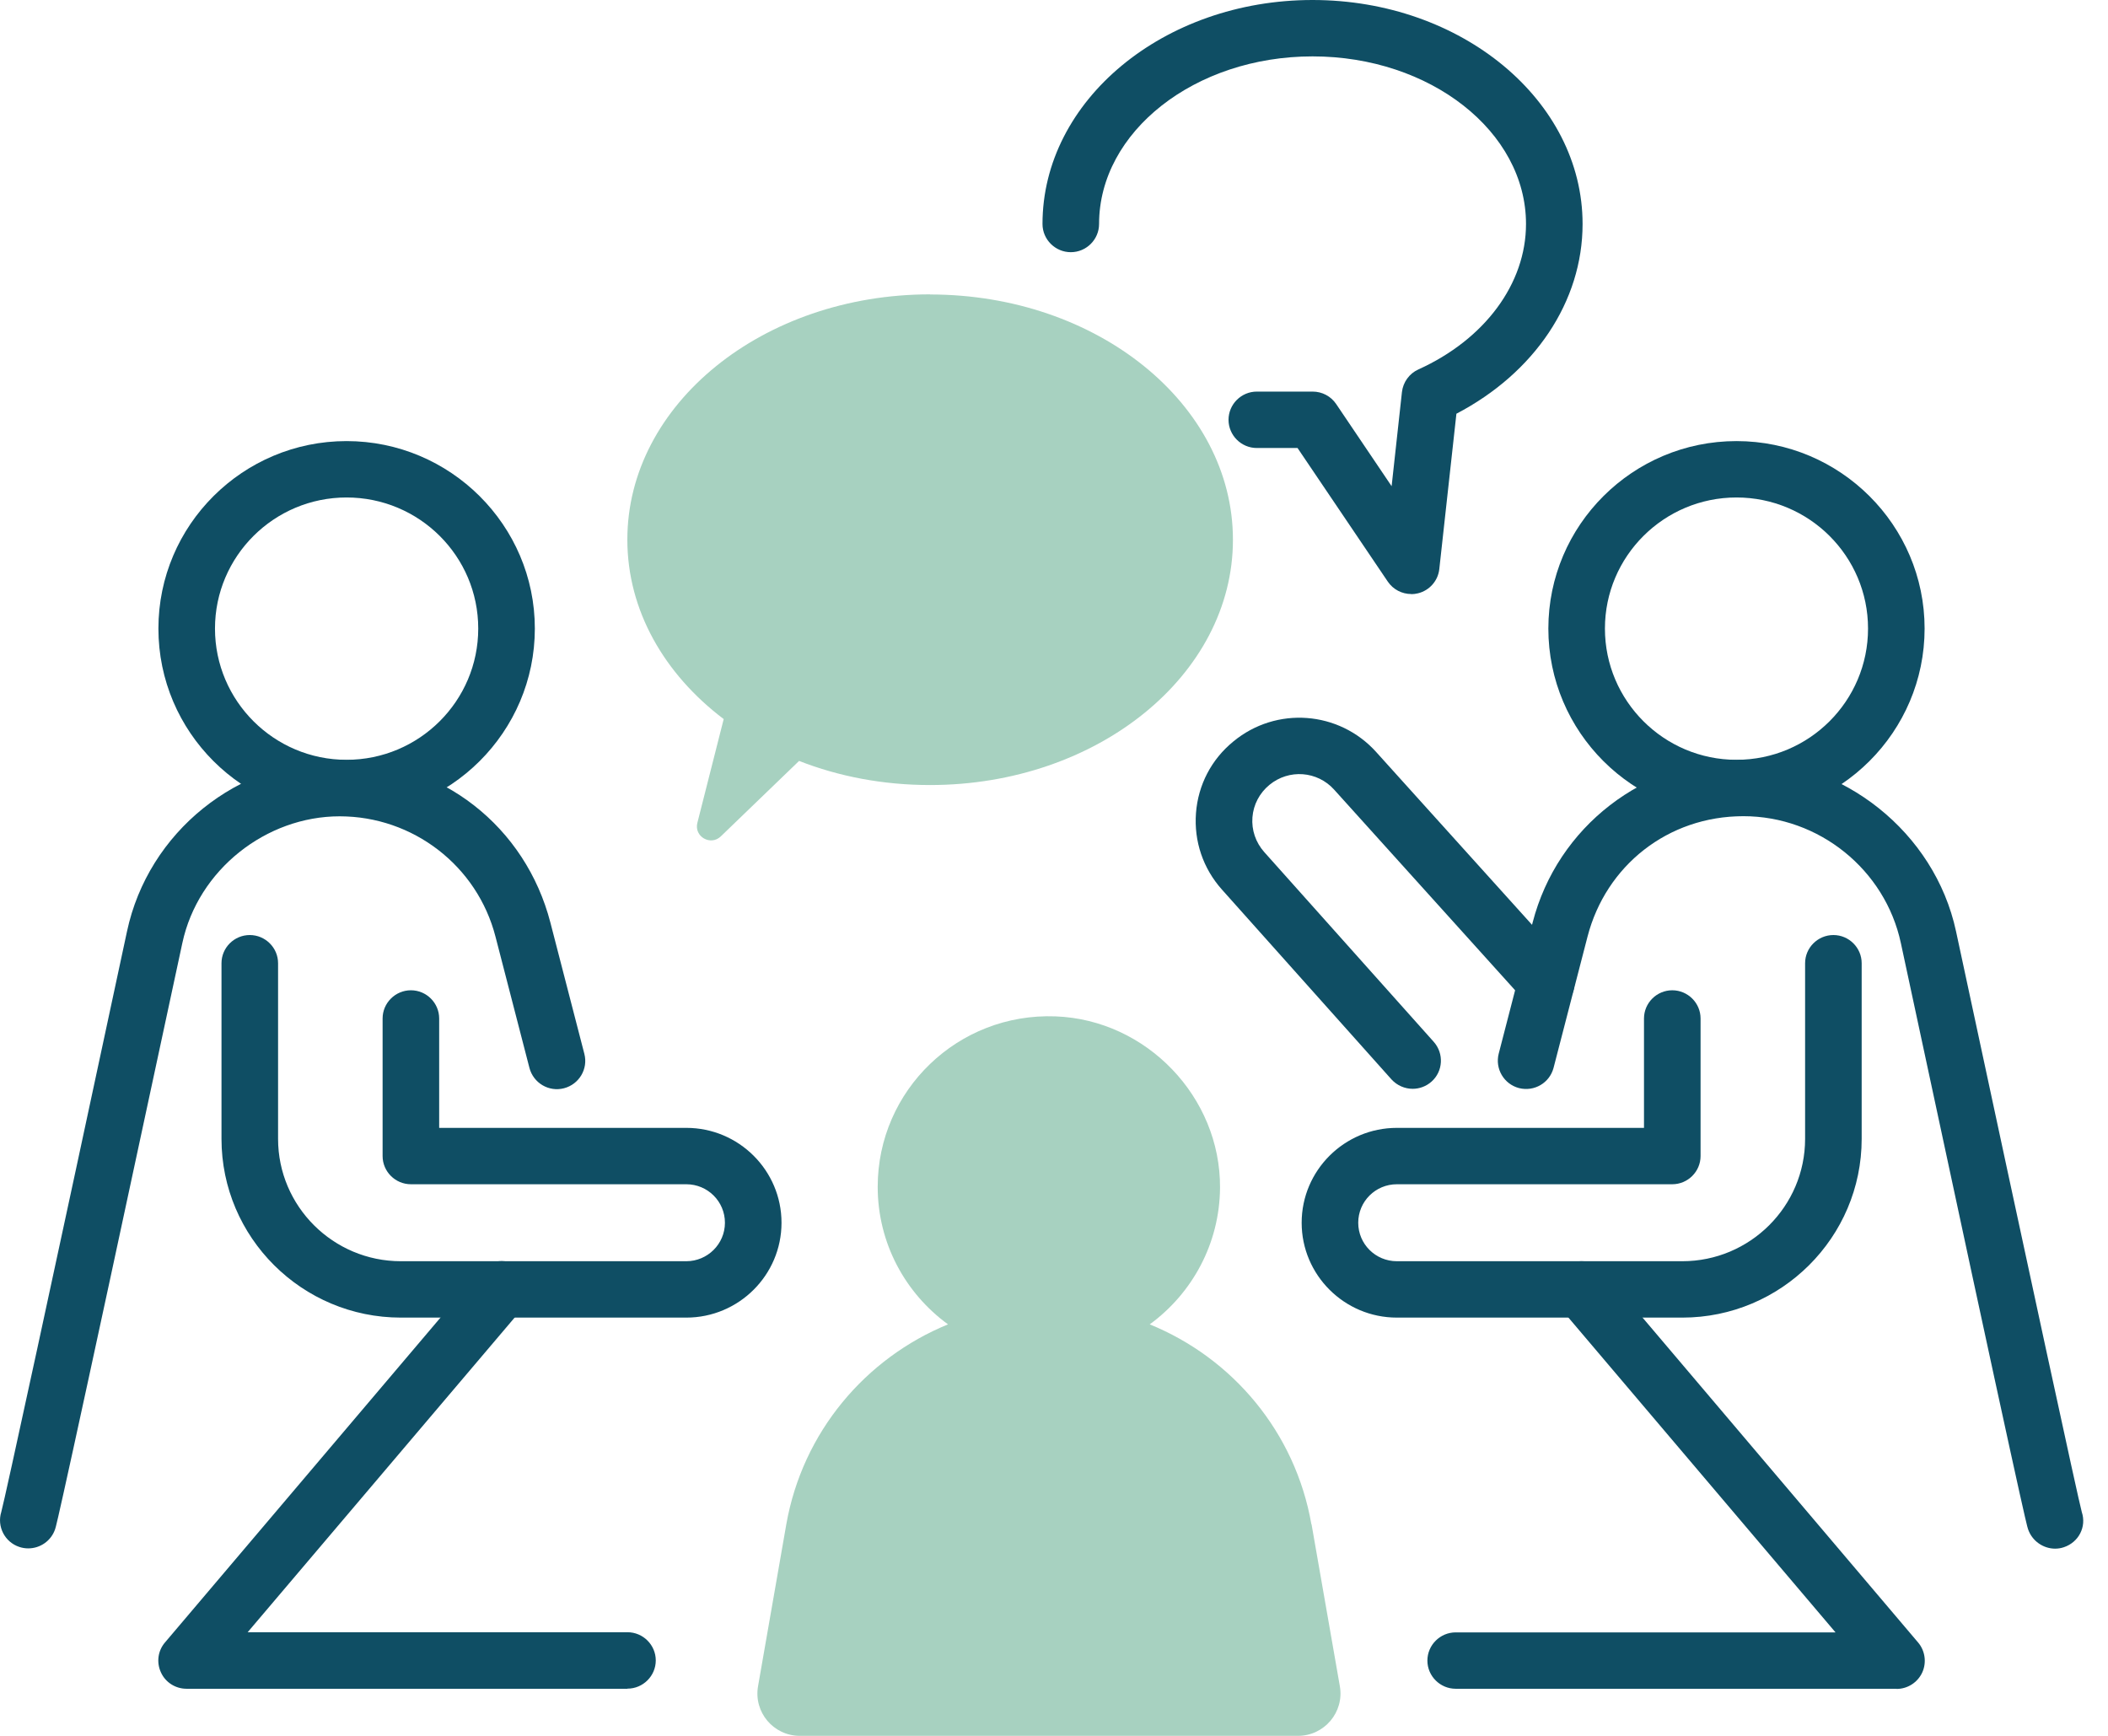
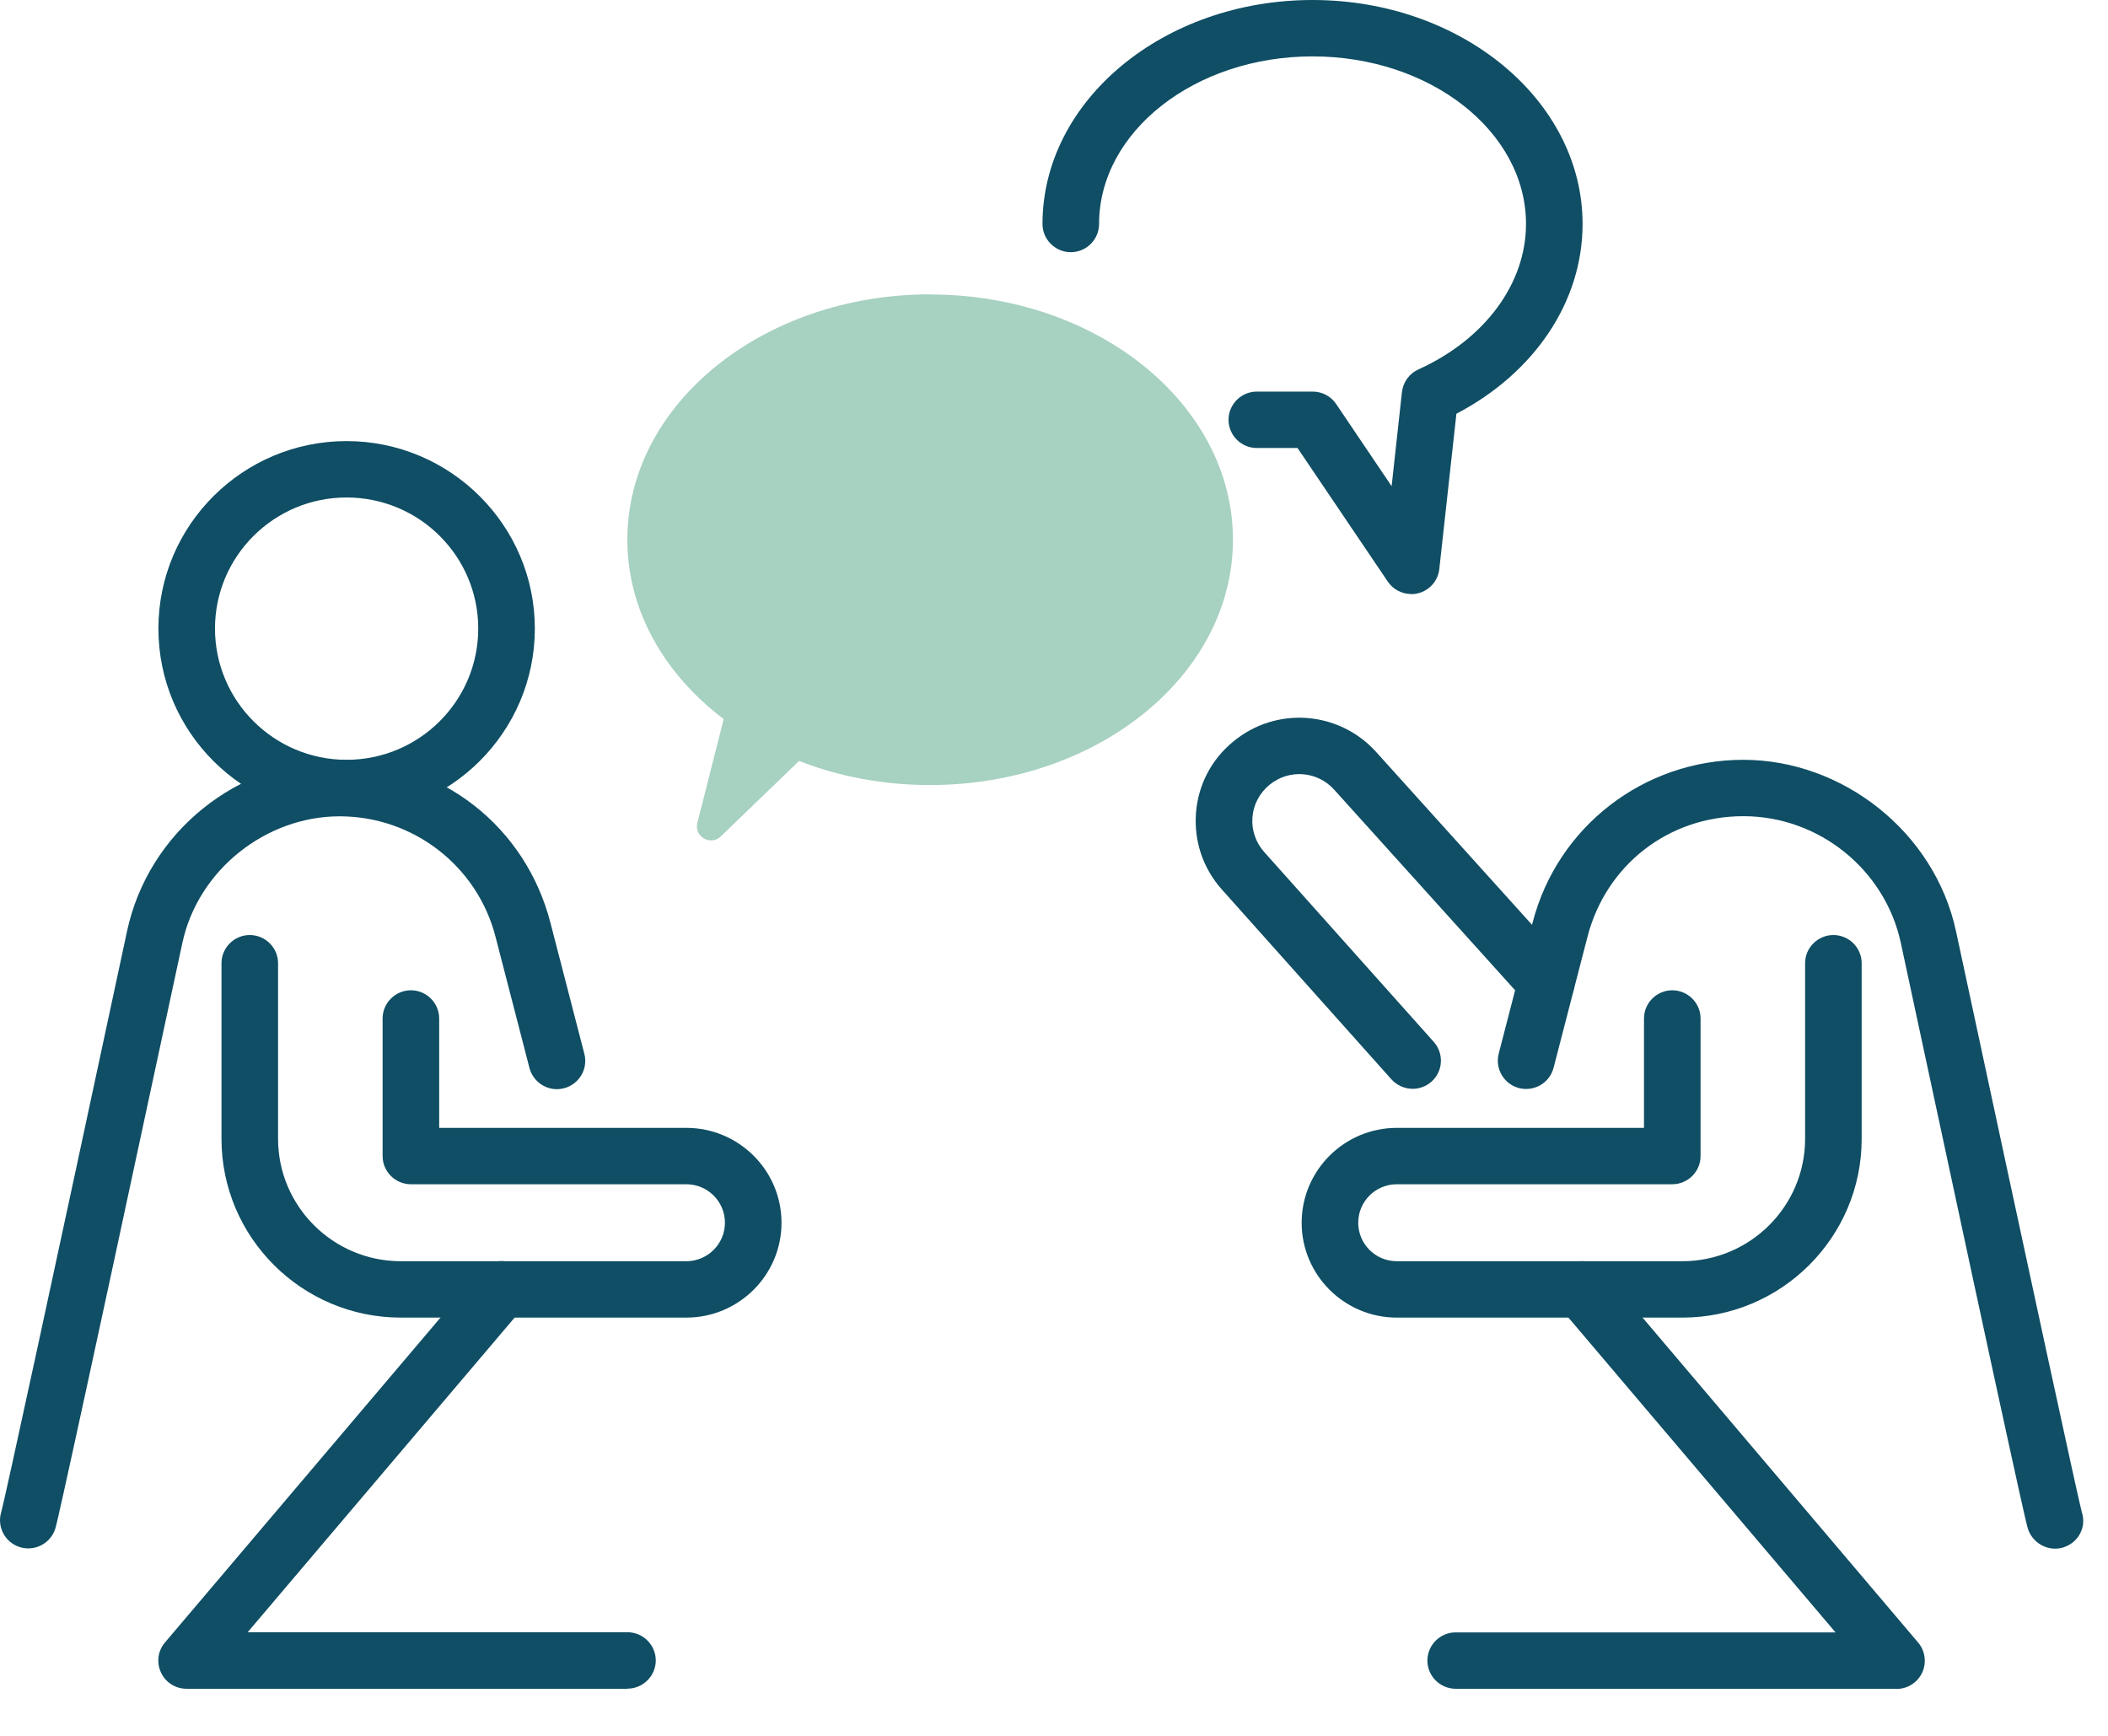
<svg xmlns="http://www.w3.org/2000/svg" width="68" height="56" viewBox="0 0 68 56" fill="none">
  <path d="M11.179 26.331C7.83 26.331 5.11 23.616 5.11 20.278C5.11 16.94 7.834 14.23 11.179 14.23C14.524 14.23 17.253 16.945 17.253 20.278C17.253 23.612 14.528 26.331 11.179 26.331ZM11.179 16.049C8.838 16.049 6.935 17.945 6.935 20.278C6.935 22.611 8.838 24.512 11.179 24.512C13.52 24.512 15.427 22.616 15.427 20.278C15.427 17.941 13.524 16.049 11.179 16.049Z" fill="#0F4E64" />
  <path d="M0.912 49.952C0.816 49.952 0.721 49.938 0.625 49.906C0.155 49.752 -0.105 49.247 0.041 48.778C0.173 48.292 1.651 41.47 4.097 30.047C4.782 26.84 7.67 24.517 10.96 24.517C14.25 24.517 16.956 26.677 17.755 29.765L18.85 33.998C18.977 34.485 18.681 34.981 18.193 35.108C17.704 35.235 17.207 34.94 17.079 34.453L15.984 30.219C15.396 27.932 13.324 26.335 10.956 26.335C8.587 26.335 6.388 28.055 5.881 30.428C1.925 48.883 1.82 49.206 1.779 49.329C1.651 49.711 1.295 49.952 0.912 49.952Z" fill="#0F4E64" />
  <path d="M22.139 42.507H12.931C9.741 42.507 7.145 39.919 7.145 36.741V31.074C7.145 30.574 7.555 30.165 8.057 30.165C8.559 30.165 8.97 30.574 8.97 31.074V36.741C8.97 38.914 10.745 40.688 12.931 40.688H22.139C22.823 40.688 23.385 40.133 23.385 39.447C23.385 38.76 22.828 38.205 22.139 38.205H13.255C12.753 38.205 12.342 37.796 12.342 37.295V32.857C12.342 32.357 12.753 31.947 13.255 31.947C13.757 31.947 14.167 32.357 14.167 32.857V36.386H22.139C23.832 36.386 25.21 37.759 25.21 39.447C25.21 41.134 23.832 42.507 22.139 42.507Z" fill="#0F4E64" />
  <path d="M20.237 54.481H6.018C5.662 54.481 5.338 54.276 5.192 53.954C5.042 53.631 5.092 53.253 5.324 52.985L15.482 41.006C15.806 40.624 16.381 40.574 16.769 40.897C17.152 41.22 17.202 41.798 16.878 42.18L7.989 52.657H20.241C20.743 52.657 21.154 53.067 21.154 53.567C21.154 54.067 20.743 54.477 20.241 54.477L20.237 54.481Z" fill="#0F4E64" />
-   <path d="M56.016 26.331C52.666 26.331 49.947 23.616 49.947 20.278C49.947 16.94 52.671 14.23 56.016 14.23C59.36 14.23 62.084 16.945 62.084 20.278C62.084 23.612 59.36 26.331 56.016 26.331ZM56.016 16.049C53.675 16.049 51.772 17.945 51.772 20.278C51.772 22.611 53.675 24.512 56.016 24.512C58.356 24.512 60.259 22.616 60.259 20.278C60.259 17.941 58.356 16.049 56.016 16.049Z" fill="#0F4E64" />
  <path d="M66.296 49.961C65.908 49.961 65.548 49.711 65.42 49.329C65.379 49.21 65.274 48.892 61.318 30.424C60.811 28.055 58.676 26.331 56.239 26.331C53.802 26.331 51.804 27.927 51.211 30.215L50.115 34.449C49.987 34.935 49.495 35.226 49.002 35.103C48.514 34.976 48.222 34.48 48.345 33.994L49.44 29.76C50.239 26.668 53.031 24.512 56.234 24.512C59.438 24.512 62.408 26.84 63.097 30.042C65.557 41.511 67.035 48.342 67.154 48.778C67.314 49.256 67.054 49.756 66.575 49.915C66.483 49.947 66.387 49.961 66.291 49.961H66.296Z" fill="#0F4E64" />
  <path d="M54.268 42.507H45.06C43.367 42.507 41.989 41.134 41.989 39.447C41.989 37.759 43.367 36.386 45.06 36.386H53.032V32.857C53.032 32.357 53.442 31.947 53.944 31.947C54.446 31.947 54.857 32.357 54.857 32.857V37.295C54.857 37.796 54.446 38.205 53.944 38.205H45.06C44.371 38.205 43.814 38.76 43.814 39.447C43.814 40.133 44.371 40.688 45.06 40.688H54.268C56.449 40.688 58.229 38.919 58.229 36.741V31.074C58.229 30.574 58.64 30.165 59.142 30.165C59.643 30.165 60.054 30.574 60.054 31.074V36.741C60.054 39.919 57.458 42.507 54.268 42.507Z" fill="#0F4E64" />
  <path d="M61.176 54.481H46.958C46.456 54.481 46.045 54.072 46.045 53.572C46.045 53.071 46.456 52.662 46.958 52.662H59.21L50.321 42.184C49.997 41.802 50.042 41.225 50.43 40.902C50.814 40.579 51.393 40.624 51.717 41.011L61.875 52.989C62.103 53.258 62.153 53.64 62.007 53.958C61.856 54.281 61.532 54.486 61.181 54.486L61.176 54.481Z" fill="#0F4E64" />
-   <path d="M42.303 49.174C41.783 46.2 39.757 43.812 37.088 42.725C38.452 41.729 39.342 40.129 39.356 38.319C39.374 35.39 36.983 32.898 34.049 32.789C30.9 32.67 28.313 35.176 28.313 38.287C28.313 40.11 29.207 41.725 30.581 42.725C27.916 43.817 25.89 46.2 25.365 49.174L24.453 54.399C24.307 55.236 24.95 56 25.803 56H41.87C42.719 56 43.367 55.236 43.221 54.399L42.308 49.174H42.303Z" fill="#A7D1C0" />
  <path d="M45.571 35.126C45.32 35.126 45.069 35.022 44.886 34.822L39.415 28.696C38.808 28.014 38.512 27.14 38.58 26.231C38.649 25.321 39.078 24.498 39.785 23.921C41.167 22.779 43.194 22.929 44.394 24.262L50.558 31.097C50.896 31.47 50.864 32.047 50.49 32.379C50.116 32.711 49.541 32.684 49.203 32.311L43.038 25.476C42.495 24.871 41.578 24.803 40.949 25.321C40.629 25.585 40.433 25.958 40.401 26.367C40.369 26.777 40.506 27.177 40.78 27.486L46.251 33.612C46.584 33.989 46.552 34.562 46.178 34.894C46.004 35.049 45.785 35.126 45.571 35.126Z" fill="#0F4E64" />
  <path d="M45.525 19.164C45.224 19.164 44.941 19.018 44.768 18.764L41.856 14.453H40.542C40.04 14.453 39.63 14.043 39.63 13.543C39.63 13.043 40.04 12.633 40.542 12.633H42.345C42.65 12.633 42.933 12.784 43.102 13.034L44.891 15.685L45.224 12.647C45.261 12.329 45.461 12.051 45.753 11.919C47.893 10.951 49.226 9.154 49.226 7.226C49.226 4.243 46.137 1.819 42.34 1.819C38.544 1.819 35.454 4.248 35.454 7.226C35.454 7.726 35.044 8.136 34.542 8.136C34.04 8.136 33.629 7.726 33.629 7.226C33.629 3.242 37.535 0 42.34 0C47.145 0 51.051 3.242 51.051 7.226C51.051 9.727 49.504 12.029 46.981 13.347L46.429 18.359C46.388 18.736 46.114 19.05 45.74 19.141C45.667 19.159 45.594 19.168 45.521 19.168L45.525 19.164Z" fill="#0F4E64" />
  <path d="M30.007 9.496C24.613 9.496 20.237 13.038 20.237 17.409C20.237 19.696 21.433 21.752 23.345 23.198L22.496 26.545C22.382 26.99 22.925 27.3 23.253 26.981L25.777 24.548C27.054 25.049 28.487 25.326 30.002 25.326C35.396 25.326 39.772 21.783 39.772 17.413C39.772 13.043 35.4 9.5 30.002 9.5L30.007 9.496Z" fill="#A7D1C0" />
</svg>